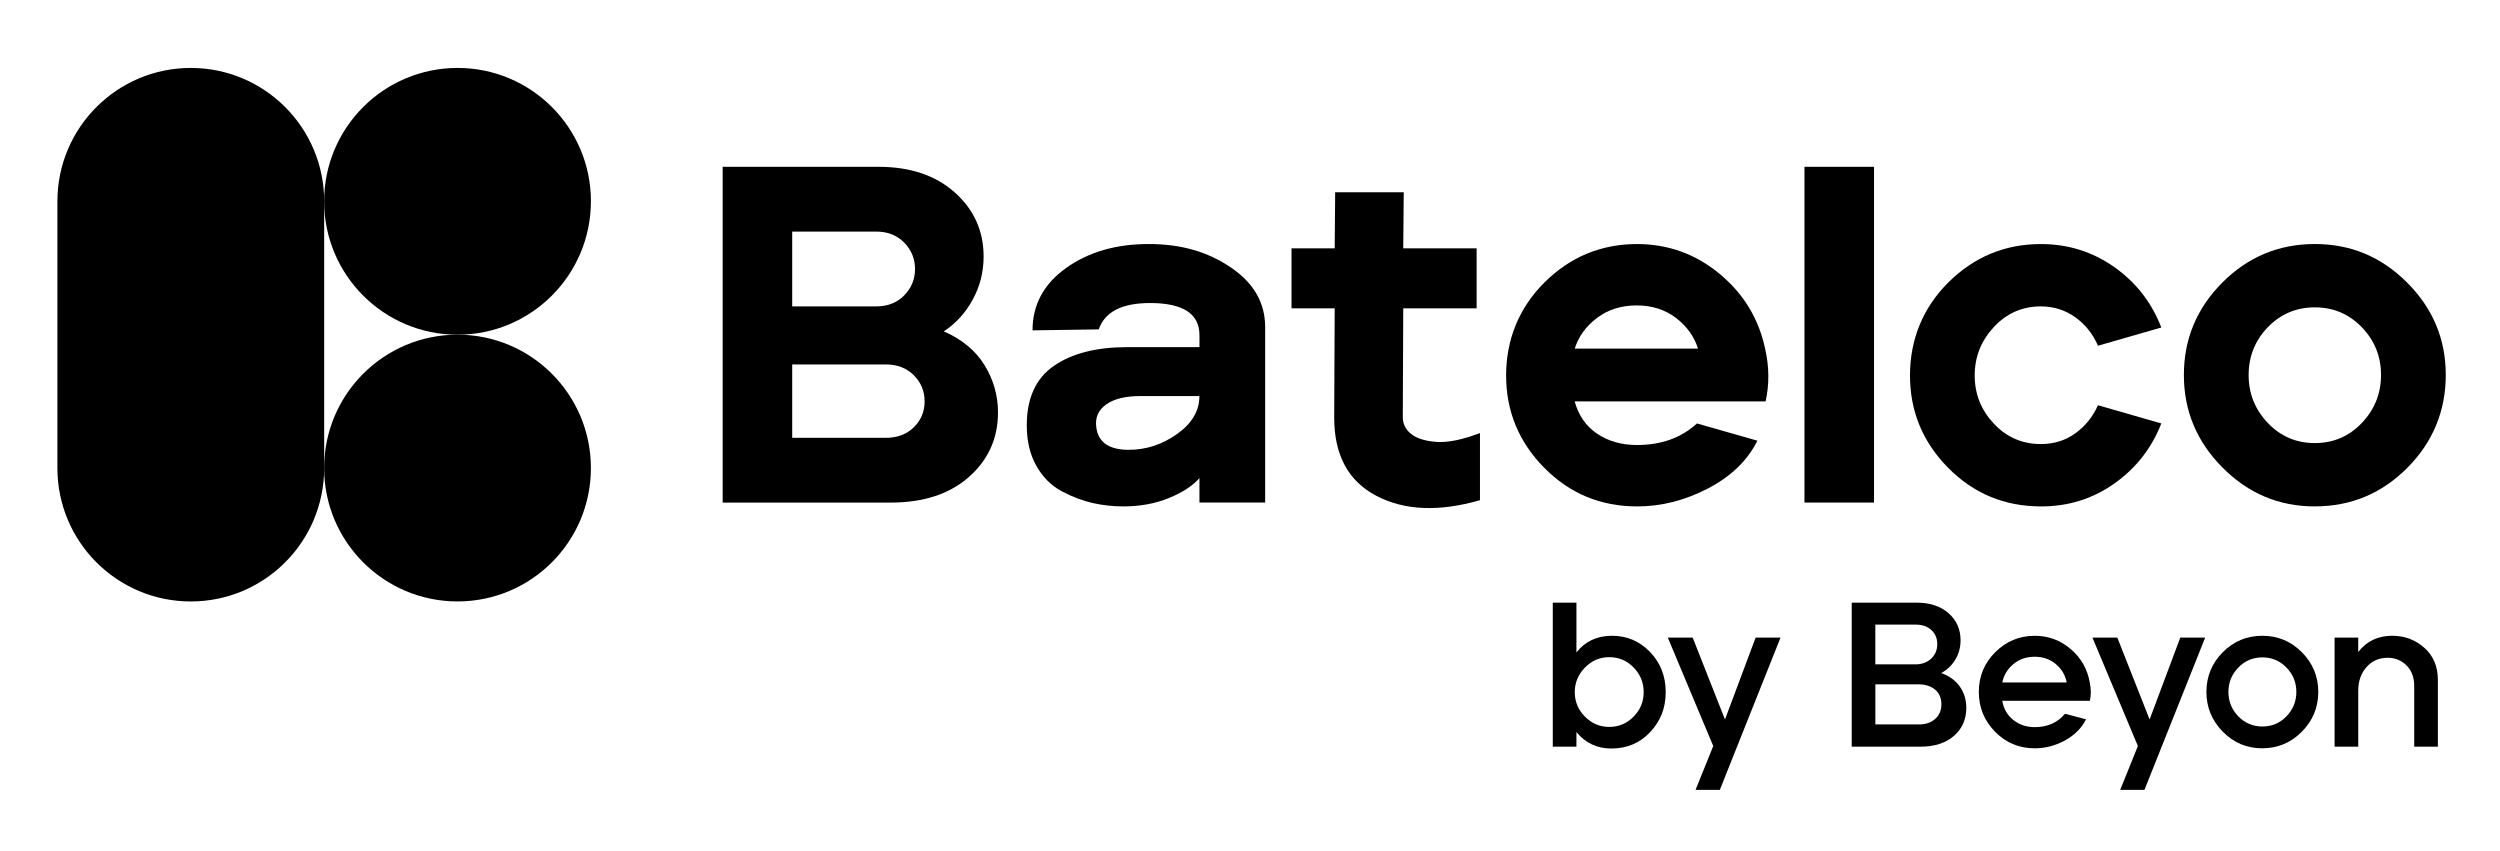
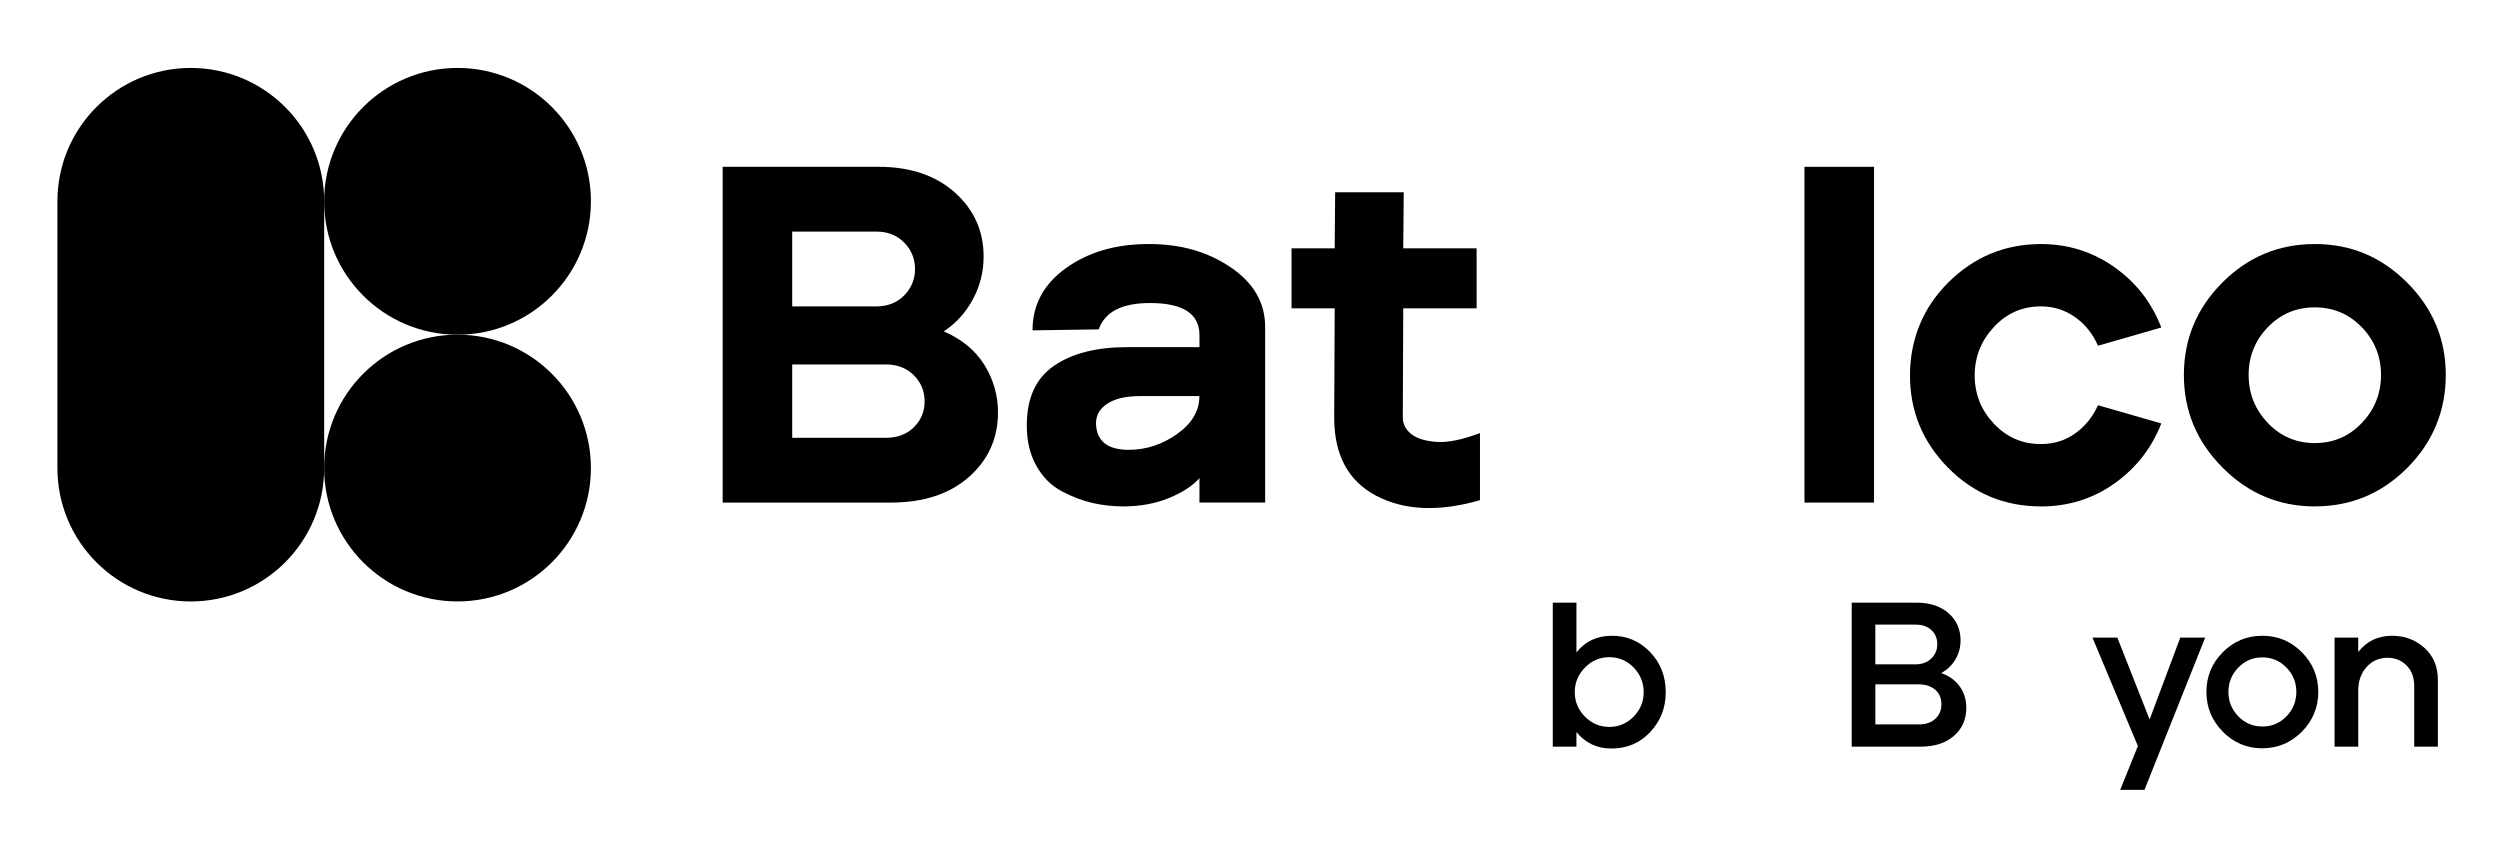
<svg xmlns="http://www.w3.org/2000/svg" width="188" height="64" viewBox="0 0 188 64" fill="none">
-   <rect width="188" height="64" fill="white" />
  <g clip-path="url(#clip0_7243_2785)">
    <path d="M121.177 56.288C120.094 56.288 119.219 55.875 118.548 55.05V56.149H116.769V45.319H118.548V49.063C119.197 48.238 120.074 47.821 121.177 47.81C122.322 47.799 123.29 48.206 124.079 49.024C124.867 49.845 125.262 50.853 125.262 52.049C125.262 53.246 124.875 54.212 124.102 55.044C123.329 55.873 122.354 56.288 121.177 56.288ZM119.188 53.891C119.698 54.407 120.311 54.664 121.021 54.664C121.731 54.664 122.341 54.405 122.847 53.891C123.353 53.376 123.605 52.761 123.605 52.049C123.605 51.337 123.351 50.709 122.847 50.193C122.341 49.676 121.733 49.419 121.021 49.419C120.309 49.419 119.698 49.68 119.188 50.201C118.678 50.722 118.422 51.339 118.422 52.049C118.422 52.759 118.676 53.374 119.188 53.891Z" fill="black" />
-     <path d="M127.505 59.398L128.836 56.102L125.418 47.947H127.29L129.718 54.106L132.024 47.947H133.896L129.332 59.396H127.505V59.398Z" fill="black" />
    <path d="M139.249 56.149V45.319H144.122C145.134 45.319 145.937 45.587 146.537 46.117C147.134 46.648 147.434 47.326 147.434 48.151C147.434 48.688 147.301 49.172 147.038 49.606C146.776 50.041 146.422 50.375 145.979 50.612C146.598 50.837 147.067 51.181 147.386 51.641C147.705 52.099 147.866 52.629 147.866 53.226C147.866 54.093 147.557 54.796 146.938 55.337C146.32 55.878 145.479 56.149 144.417 56.149H139.249ZM141.028 49.96H144.029C144.524 49.96 144.923 49.815 145.227 49.526C145.531 49.237 145.683 48.877 145.683 48.442C145.683 48.008 145.536 47.656 145.243 47.383C144.949 47.109 144.558 46.972 144.074 46.972H141.025V49.958L141.028 49.96ZM141.028 54.477H144.307C144.813 54.477 145.219 54.338 145.529 54.06C145.84 53.782 145.994 53.415 145.994 52.961C145.994 52.507 145.835 52.119 145.514 51.856C145.193 51.593 144.776 51.461 144.261 51.461H141.028V54.477Z" fill="black" />
-     <path d="M153.017 56.273C151.842 56.273 150.845 55.858 150.031 55.029C149.216 54.199 148.808 53.2 148.808 52.034C148.808 50.868 149.221 49.86 150.046 49.041C150.871 48.221 151.861 47.812 153.017 47.812C154.037 47.812 154.938 48.145 155.716 48.809C156.495 49.474 156.971 50.307 157.147 51.309C157.249 51.793 157.255 52.258 157.162 52.7H150.571C150.673 53.309 150.954 53.791 151.407 54.147C151.861 54.503 152.398 54.681 153.017 54.681C153.966 54.681 154.723 54.347 155.29 53.676L156.869 54.093C156.539 54.753 156.013 55.28 155.29 55.678C154.567 56.075 153.809 56.273 153.017 56.273ZM150.574 51.322H155.416C155.314 50.774 155.043 50.316 154.604 49.945C154.165 49.574 153.631 49.387 153.004 49.387C152.376 49.387 151.837 49.576 151.394 49.951C150.951 50.327 150.678 50.785 150.574 51.322Z" fill="black" />
    <path d="M159.438 59.398L160.769 56.102L157.351 47.947H159.223L161.651 54.106L163.957 47.947H165.829L161.264 59.396H159.438V59.398Z" fill="black" />
    <path d="M170.129 56.273C168.963 56.273 167.97 55.856 167.151 55.02C166.331 54.184 165.922 53.189 165.922 52.034C165.922 50.879 166.333 49.873 167.151 49.048C167.972 48.223 168.965 47.81 170.129 47.81C171.293 47.81 172.287 48.225 173.106 49.055C173.927 49.884 174.335 50.879 174.335 52.032C174.335 53.185 173.922 54.195 173.097 55.026C172.272 55.856 171.282 56.271 170.126 56.271L170.129 56.273ZM168.32 53.867C168.815 54.377 169.419 54.633 170.131 54.633C170.843 54.633 171.447 54.379 171.942 53.867C172.437 53.356 172.685 52.744 172.685 52.034C172.685 51.324 172.437 50.712 171.942 50.201C171.447 49.691 170.843 49.435 170.131 49.435C169.419 49.435 168.815 49.689 168.32 50.201C167.825 50.712 167.577 51.324 167.577 52.034C167.577 52.744 167.825 53.356 168.32 53.867Z" fill="black" />
    <path d="M175.56 56.149V47.949H177.338V49.033C177.968 48.219 178.819 47.81 179.892 47.81C180.83 47.81 181.638 48.112 182.313 48.716C182.988 49.319 183.327 50.121 183.327 51.122V56.151H181.549V51.602C181.549 50.942 181.355 50.42 180.969 50.038C180.582 49.656 180.111 49.465 179.553 49.465C178.904 49.465 178.372 49.7 177.959 50.169C177.547 50.638 177.34 51.224 177.34 51.925V56.149H175.562H175.56Z" fill="black" />
    <path d="M54.345 37.793V12.544H66.067C68.447 12.544 70.36 13.187 71.802 14.475C73.246 15.762 73.967 17.367 73.967 19.291C73.967 20.447 73.696 21.521 73.155 22.52C72.615 23.517 71.887 24.318 70.973 24.918C72.343 25.519 73.366 26.366 74.039 27.461C74.712 28.555 75.049 29.739 75.049 31.013C75.049 32.961 74.321 34.579 72.866 35.865C71.412 37.15 69.446 37.795 66.969 37.795H54.345V37.793ZM59.574 23.041H65.887C66.754 23.041 67.457 22.766 67.998 22.212C68.538 21.66 68.81 20.998 68.81 20.229C68.81 19.461 68.538 18.798 67.998 18.245C67.457 17.693 66.754 17.415 65.887 17.415H59.574V23.041ZM59.574 32.924H66.608C67.474 32.924 68.178 32.661 68.719 32.132C69.26 31.602 69.531 30.955 69.531 30.184C69.531 29.413 69.26 28.759 68.719 28.218C68.178 27.678 67.474 27.406 66.608 27.406H59.574V32.924Z" fill="black" />
    <path d="M84.463 38.082C83.694 38.082 82.929 37.997 82.171 37.828C81.414 37.658 80.638 37.365 79.846 36.944C79.053 36.523 78.415 35.886 77.935 35.033C77.453 34.179 77.214 33.163 77.214 31.984C77.214 29.941 77.894 28.449 79.253 27.513C80.61 26.575 82.445 26.106 84.754 26.106H90.2V25.204C90.2 23.593 88.962 22.788 86.484 22.788C84.367 22.788 83.081 23.45 82.625 24.77L77.646 24.842C77.646 22.918 78.489 21.356 80.171 20.153C81.855 18.95 83.922 18.351 86.376 18.351C88.829 18.351 90.812 18.933 92.543 20.101C94.274 21.267 95.14 22.766 95.14 24.592V37.793H90.198V35.954C89.694 36.531 88.929 37.031 87.907 37.45C86.884 37.871 85.737 38.082 84.463 38.082ZM84.895 33.825C86.193 33.825 87.401 33.428 88.519 32.636C89.637 31.841 90.195 30.892 90.195 29.786H85.722C84.617 29.786 83.768 29.997 83.179 30.418C82.588 30.84 82.343 31.411 82.441 32.132C82.584 33.263 83.403 33.828 84.895 33.828V33.825Z" fill="black" />
    <path d="M111.298 37.613C108.221 38.501 105.624 38.395 103.507 37.289C101.39 36.182 100.332 34.223 100.332 31.409L100.369 23.185H97.123V18.677H100.369L100.404 14.457H105.561L105.524 18.677H111.042V23.185H105.524L105.49 31.372C105.49 31.878 105.7 32.299 106.119 32.636C106.541 32.972 107.177 33.17 108.03 33.231C108.884 33.291 109.972 33.068 111.294 32.564V37.613H111.298Z" fill="black" />
-     <path d="M123.108 38.082C120.367 38.082 118.039 37.113 116.128 35.178C114.217 33.243 113.26 30.929 113.26 28.236C113.26 25.543 114.228 23.133 116.163 21.22C118.098 19.309 120.413 18.353 123.106 18.353C125.438 18.353 127.507 19.098 129.31 20.59C131.112 22.082 132.254 23.956 132.736 26.216C133.049 27.587 133.06 28.909 132.771 30.184H118.415C118.704 31.241 119.268 32.053 120.109 32.618C120.951 33.183 121.948 33.465 123.103 33.465C124.93 33.465 126.432 32.924 127.612 31.843L132.157 33.141C131.41 34.633 130.172 35.828 128.441 36.731C126.708 37.632 124.93 38.084 123.103 38.084L123.108 38.082ZM118.419 26.214H127.69C127.401 25.3 126.847 24.531 126.031 23.906C125.212 23.28 124.226 22.968 123.073 22.968C121.92 22.968 120.925 23.28 120.098 23.906C119.268 24.531 118.708 25.302 118.422 26.214H118.419Z" fill="black" />
    <path d="M135.696 37.793V12.544H140.927V37.793H135.696Z" fill="black" />
    <path d="M153.479 38.082C150.738 38.082 148.41 37.113 146.499 35.178C144.589 33.243 143.631 30.929 143.631 28.236C143.631 25.543 144.599 23.133 146.534 21.22C148.469 19.309 150.784 18.353 153.477 18.353C155.52 18.353 157.359 18.931 158.995 20.084C160.63 21.239 161.809 22.753 162.53 24.629L157.768 25.999C157.383 25.111 156.812 24.394 156.054 23.854C155.296 23.313 154.437 23.041 153.475 23.041C152.078 23.041 150.901 23.558 149.939 24.592C148.977 25.626 148.497 26.84 148.497 28.236C148.497 29.632 148.979 30.84 149.939 31.86C150.901 32.883 152.078 33.393 153.475 33.393C154.46 33.393 155.325 33.122 156.072 32.581C156.817 32.04 157.383 31.337 157.768 30.473L162.53 31.843C161.809 33.695 160.636 35.198 159.012 36.351C157.39 37.506 155.542 38.084 153.475 38.084L153.479 38.082Z" fill="black" />
    <path d="M174.074 38.082C171.379 38.082 169.064 37.107 167.131 35.159C165.194 33.211 164.228 30.892 164.228 28.197C164.228 25.502 165.19 23.189 167.114 21.254C169.038 19.32 171.357 18.351 174.076 18.351C176.795 18.351 179.084 19.32 181.018 21.254C182.953 23.189 183.922 25.504 183.922 28.197C183.922 30.89 182.96 33.241 181.036 35.176C179.112 37.111 176.793 38.08 174.074 38.08V38.082ZM170.539 31.806C171.501 32.816 172.678 33.319 174.074 33.319C175.47 33.319 176.647 32.816 177.609 31.806C178.571 30.796 179.053 29.593 179.053 28.199C179.053 26.805 178.571 25.608 177.609 24.609C176.647 23.613 175.468 23.113 174.074 23.113C172.68 23.113 171.501 23.613 170.539 24.609C169.577 25.606 169.097 26.805 169.097 28.199C169.097 29.593 169.577 30.796 170.539 31.806Z" fill="black" />
    <path d="M44.436 35.198C44.436 40.737 39.946 45.228 34.406 45.228C28.866 45.228 24.375 40.737 24.375 35.198C24.375 29.658 28.866 25.167 34.406 25.167C39.946 25.167 44.436 29.658 44.436 35.198Z" fill="black" />
    <path d="M44.436 15.139C44.436 20.679 39.946 25.17 34.406 25.17C28.866 25.17 24.375 20.679 24.375 15.139C24.375 9.6 28.868 5.109 34.408 5.109C39.948 5.109 44.438 9.6 44.438 15.139" fill="black" />
    <path d="M24.378 15.139C24.378 9.6 19.887 5.109 14.347 5.109C8.808 5.109 4.317 9.6 4.317 15.139V35.2C4.317 40.74 8.808 45.23 14.347 45.23C19.887 45.23 24.378 40.74 24.378 35.2V15.139Z" fill="black" />
  </g>
  <defs>
    <clipPath id="clip0_7243_2785">
      <rect width="180.239" height="54.506" fill="white" transform="translate(4 5)" />
    </clipPath>
  </defs>
</svg>